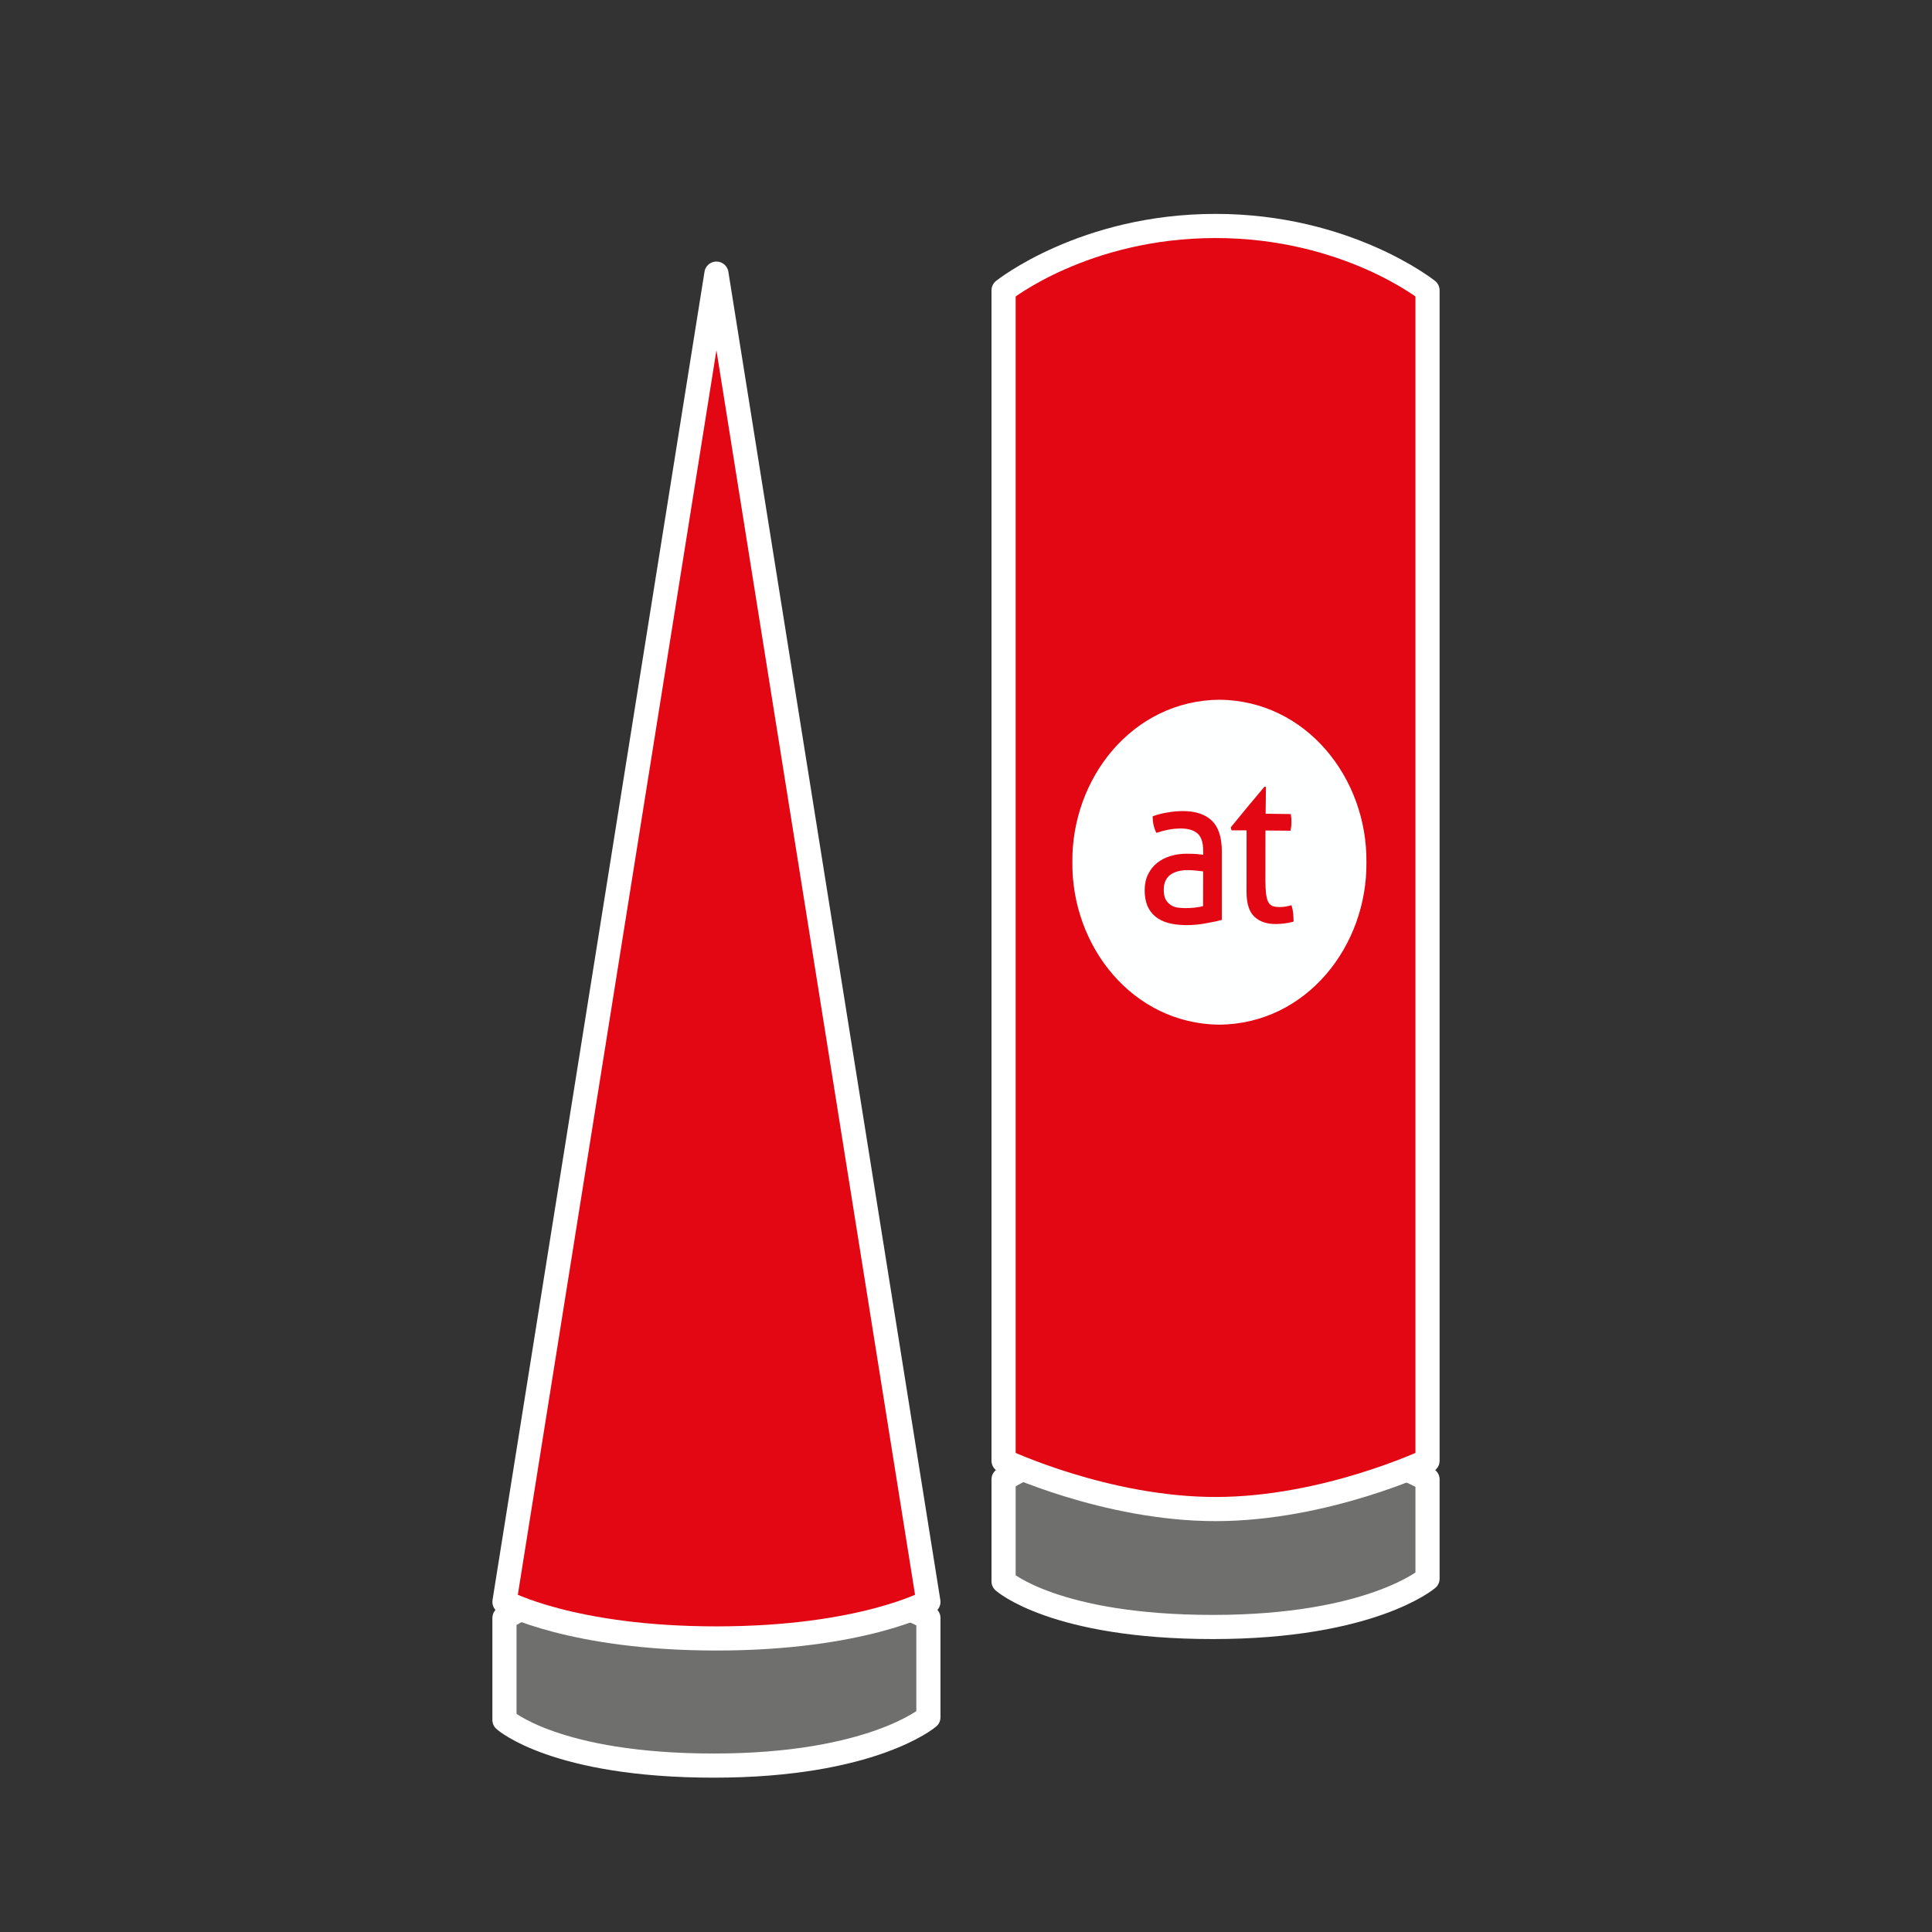
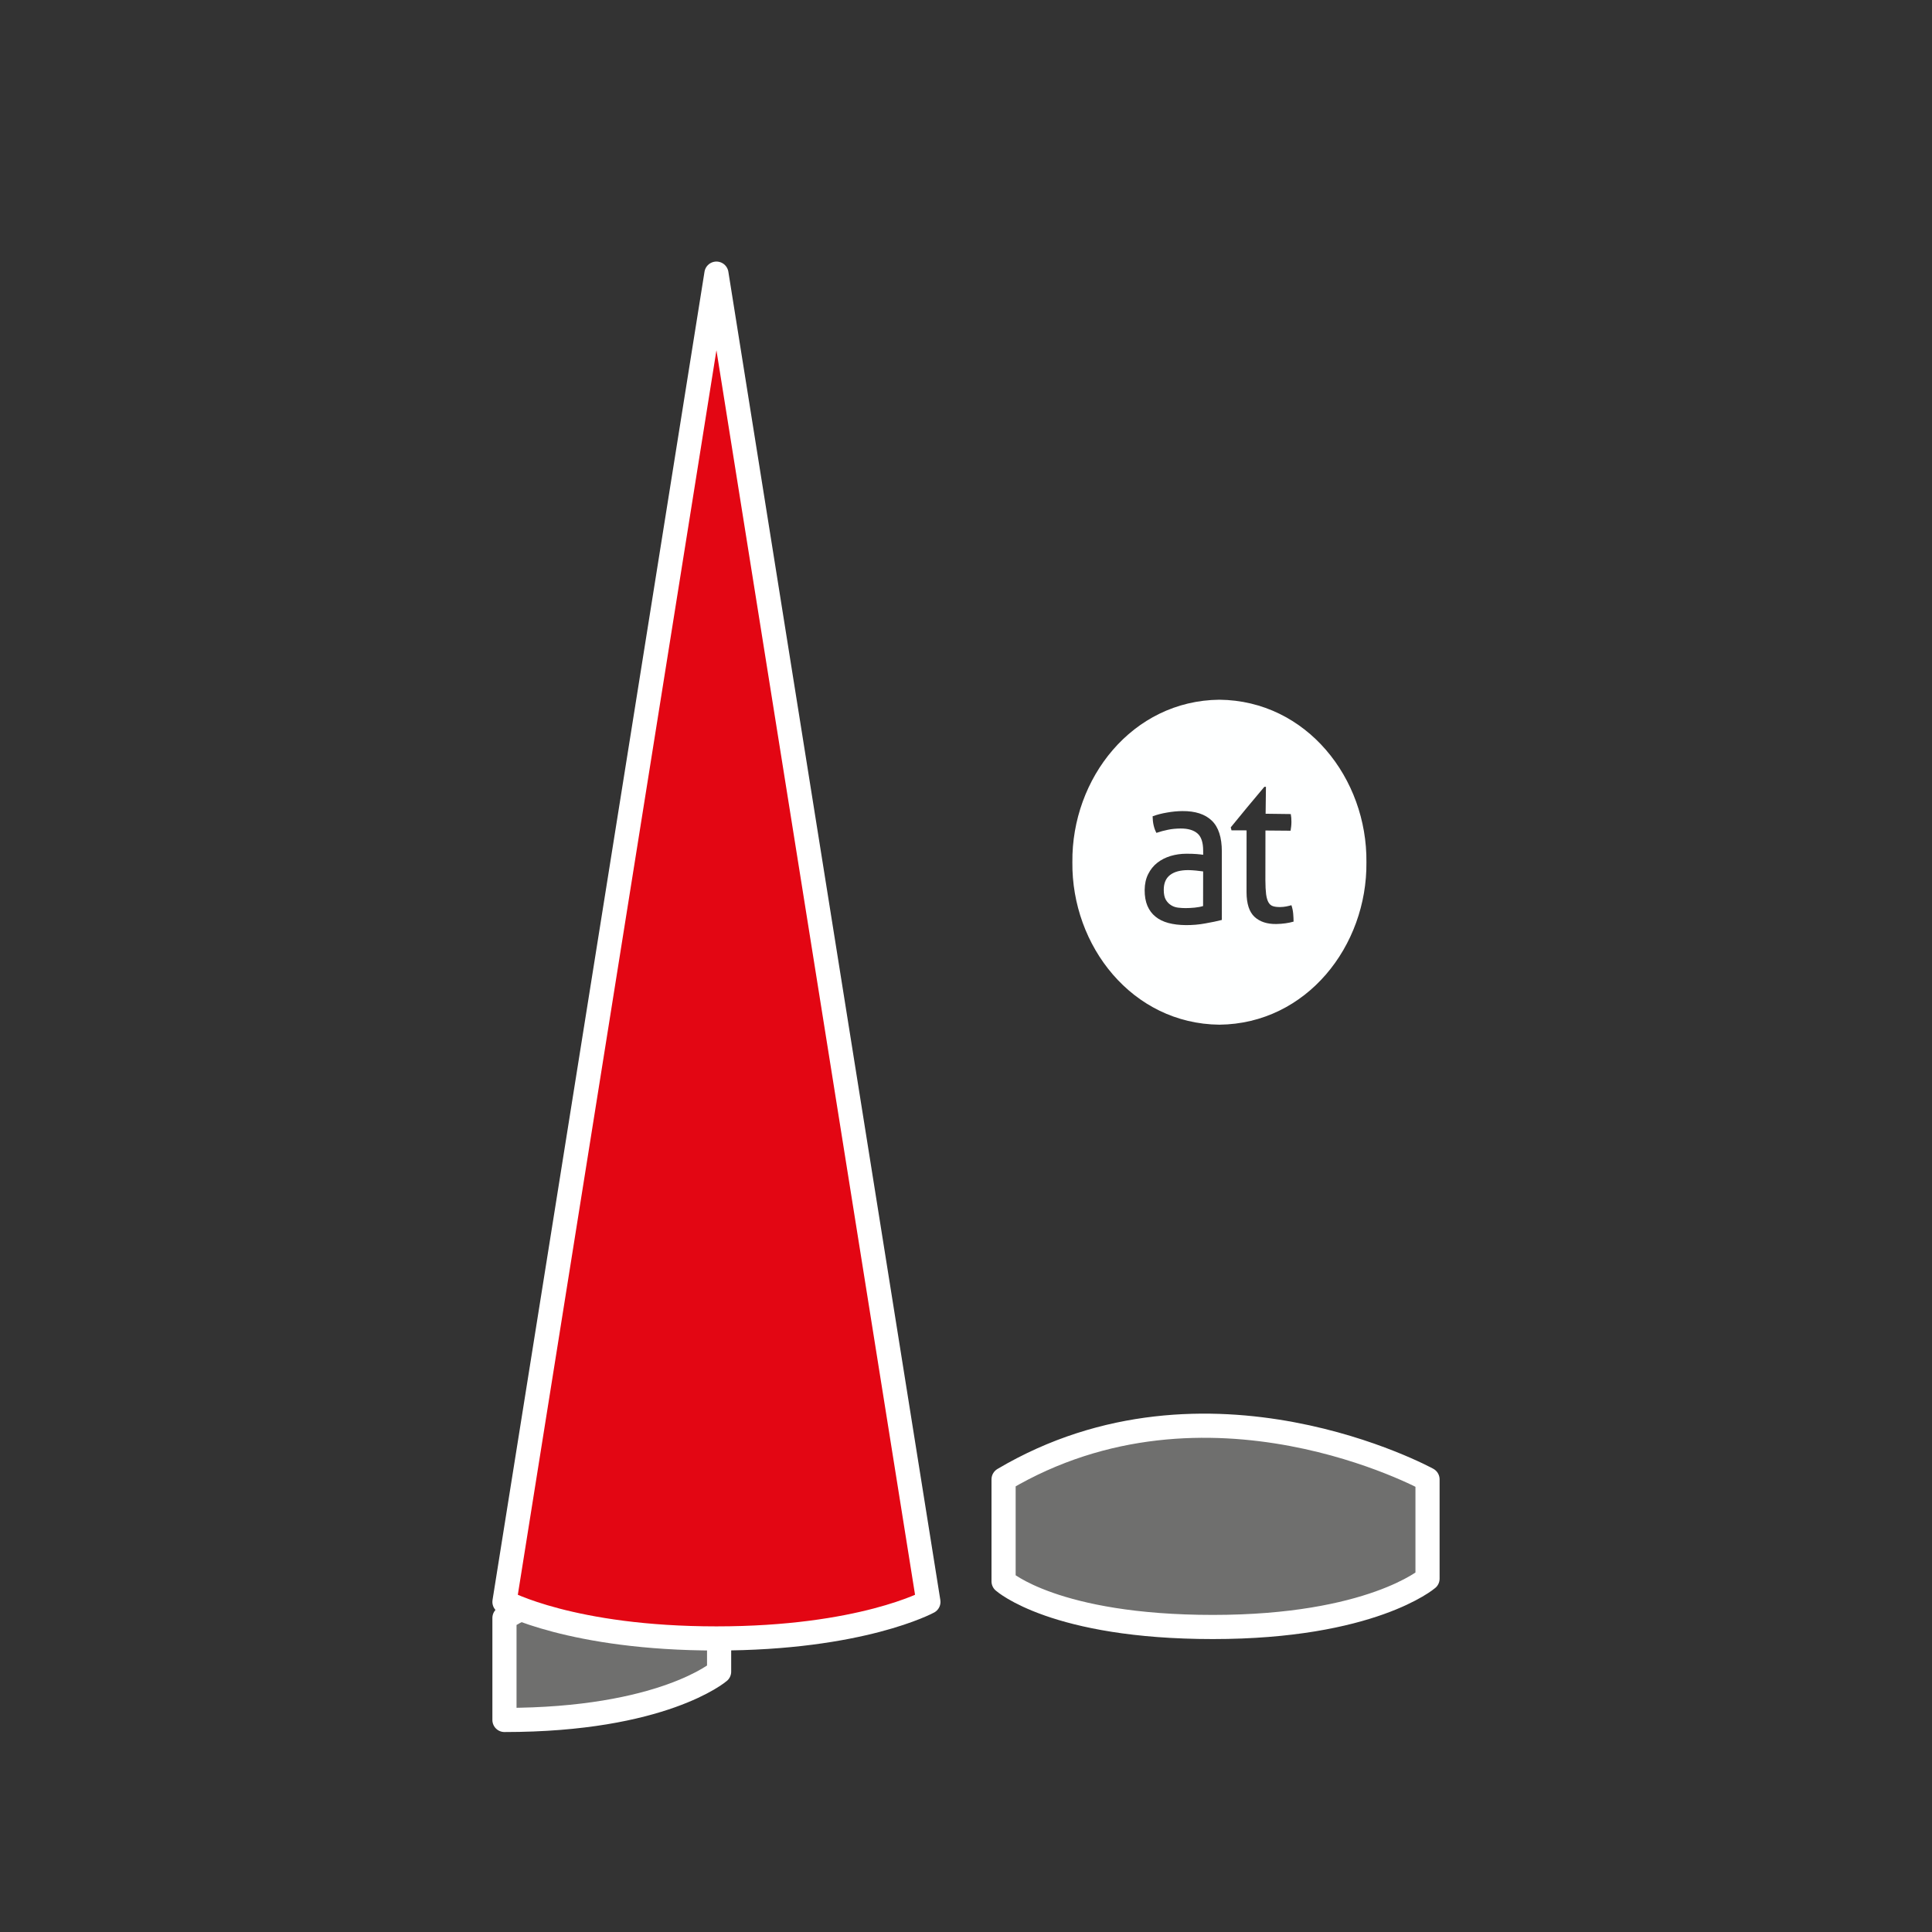
<svg xmlns="http://www.w3.org/2000/svg" version="1.1" id="Ebene_1" x="0px" y="0px" width="120px" height="120px" viewBox="0 0 120 120" enable-background="new 0 0 120 120" xml:space="preserve">
  <rect x="0" y="0" width="120" height="120" fill="#333333" stroke="none" />
-   <path fill="#6F6F6E" stroke="#FFFFFF" stroke-width="1.5" stroke-linecap="round" stroke-linejoin="round" stroke-miterlimit="10" d="   M31.333,100.496v6.334c0,0,3.167,2.834,13,2.834c9.834,0,13.332-3,13.332-3v-6.168C57.666,100.496,44,92.996,31.333,100.496z" />
+   <path fill="#6F6F6E" stroke="#FFFFFF" stroke-width="1.5" stroke-linecap="round" stroke-linejoin="round" stroke-miterlimit="10" d="   M31.333,100.496v6.334c9.834,0,13.332-3,13.332-3v-6.168C57.666,100.496,44,92.996,31.333,100.496z" />
  <path fill="#e30613" stroke="#FFFFFF" stroke-width="1.5" stroke-linecap="round" stroke-linejoin="round" stroke-miterlimit="10" d="   M31.333,99.496l13.166-82.5l13.166,82.5c0,0-4.166,2.271-13.166,2.271C35.5,101.768,31.333,99.496,31.333,99.496z" />
  <path fill="#6F6F6E" stroke="#FFFFFF" stroke-width="1.5" stroke-linecap="round" stroke-linejoin="round" stroke-miterlimit="10" d="   M62.334,91.887v6.334c0,0,3.168,2.834,13,2.834c9.834,0,13.332-3,13.332-3v-6.168C88.666,91.887,75.002,84.387,62.334,91.887z" />
-   <path fill="#e30613" stroke="#FFFFFF" stroke-width="1.5" stroke-linecap="round" stroke-linejoin="round" stroke-miterlimit="10" d="   M88.666,90.73c0,0-6.332,3-13.166,3c-6.832,0-13.166-3-13.166-3V18.035c0,0,5-4,13.166-4c8.168,0,13.166,4,13.166,4V90.73z" />
  <g class="type default">
    <path fill="#FEFFFF" d="M75.74,43.461c-5.42,0.053-9.186,4.895-9.133,10.09c-0.055,5.195,3.709,10.037,9.129,10.094    c5.422-0.055,9.188-4.896,9.135-10.09C84.926,48.359,81.162,43.516,75.74,43.461z M75.891,57.14    c-0.281,0.072-0.621,0.144-1.023,0.214c-0.402,0.076-0.812,0.11-1.23,0.106c-0.395-0.004-0.75-0.047-1.066-0.131    s-0.584-0.216-0.801-0.393c-0.221-0.178-0.387-0.403-0.504-0.675c-0.115-0.273-0.172-0.601-0.17-0.983    c0.004-0.374,0.076-0.702,0.217-0.983c0.141-0.285,0.33-0.521,0.57-0.708c0.238-0.187,0.514-0.325,0.824-0.42    c0.311-0.092,0.639-0.14,0.98-0.14c0.256,0.001,0.465,0.005,0.631,0.02c0.162,0.014,0.301,0.028,0.412,0.045    c0-0.084,0-0.167,0-0.25c0-0.519-0.121-0.881-0.363-1.083c-0.238-0.202-0.586-0.301-1.041-0.299    c-0.281,0.004-0.543,0.026-0.787,0.079c-0.242,0.048-0.48,0.113-0.713,0.193c-0.154-0.286-0.23-0.63-0.236-1.03    c0.27-0.101,0.57-0.179,0.898-0.233c0.328-0.059,0.645-0.088,0.949-0.091c0.803-0.007,1.412,0.192,1.83,0.594    c0.416,0.399,0.623,1.042,0.623,1.923C75.889,54.31,75.889,55.725,75.891,57.14z M79.846,57.348    c-0.178,0.027-0.367,0.038-0.566,0.044c-0.58,0.009-1.033-0.142-1.359-0.445c-0.328-0.305-0.494-0.813-0.496-1.53    c-0.004-1.28-0.002-2.561,0.002-3.841c-0.311-0.001-0.623-0.002-0.936-0.002c-0.016-0.062-0.031-0.123-0.047-0.185    c0.688-0.845,1.383-1.687,2.088-2.519c0.031,0,0.064,0.001,0.098,0.001c-0.008,0.557-0.016,1.115-0.02,1.672    c0.52,0.005,1.041,0.012,1.562,0.02c0.029,0.148,0.043,0.315,0.041,0.498c-0.002,0.095-0.006,0.19-0.016,0.273    c-0.008,0.087-0.021,0.176-0.037,0.263c-0.52-0.005-1.041-0.009-1.561-0.013c-0.006,1.026-0.006,2.052-0.004,3.078    c0,0.369,0.018,0.663,0.045,0.884c0.031,0.218,0.08,0.385,0.148,0.503c0.07,0.119,0.16,0.198,0.279,0.235    c0.115,0.038,0.262,0.055,0.438,0.055c0.137-0.004,0.264-0.012,0.383-0.037c0.121-0.024,0.229-0.05,0.324-0.078    c0.059,0.174,0.096,0.352,0.111,0.536c0.014,0.182,0.023,0.344,0.023,0.483C80.189,57.288,80.021,57.324,79.846,57.348z" />
    <path fill="#FEFFFF" d="M73.809,54.044c-0.496-0.001-0.873,0.102-1.133,0.303c-0.26,0.199-0.391,0.504-0.393,0.915    c0,0.263,0.041,0.471,0.127,0.62c0.088,0.149,0.199,0.265,0.328,0.342c0.131,0.083,0.275,0.131,0.438,0.152    c0.158,0.018,0.312,0.027,0.457,0.028c0.184-0.001,0.373-0.01,0.57-0.029c0.195-0.02,0.371-0.052,0.523-0.099    c0.002-0.717,0.004-1.435,0.004-2.151c-0.121-0.019-0.273-0.037-0.457-0.054C74.092,54.053,73.936,54.046,73.809,54.044z" />
  </g>
</svg>